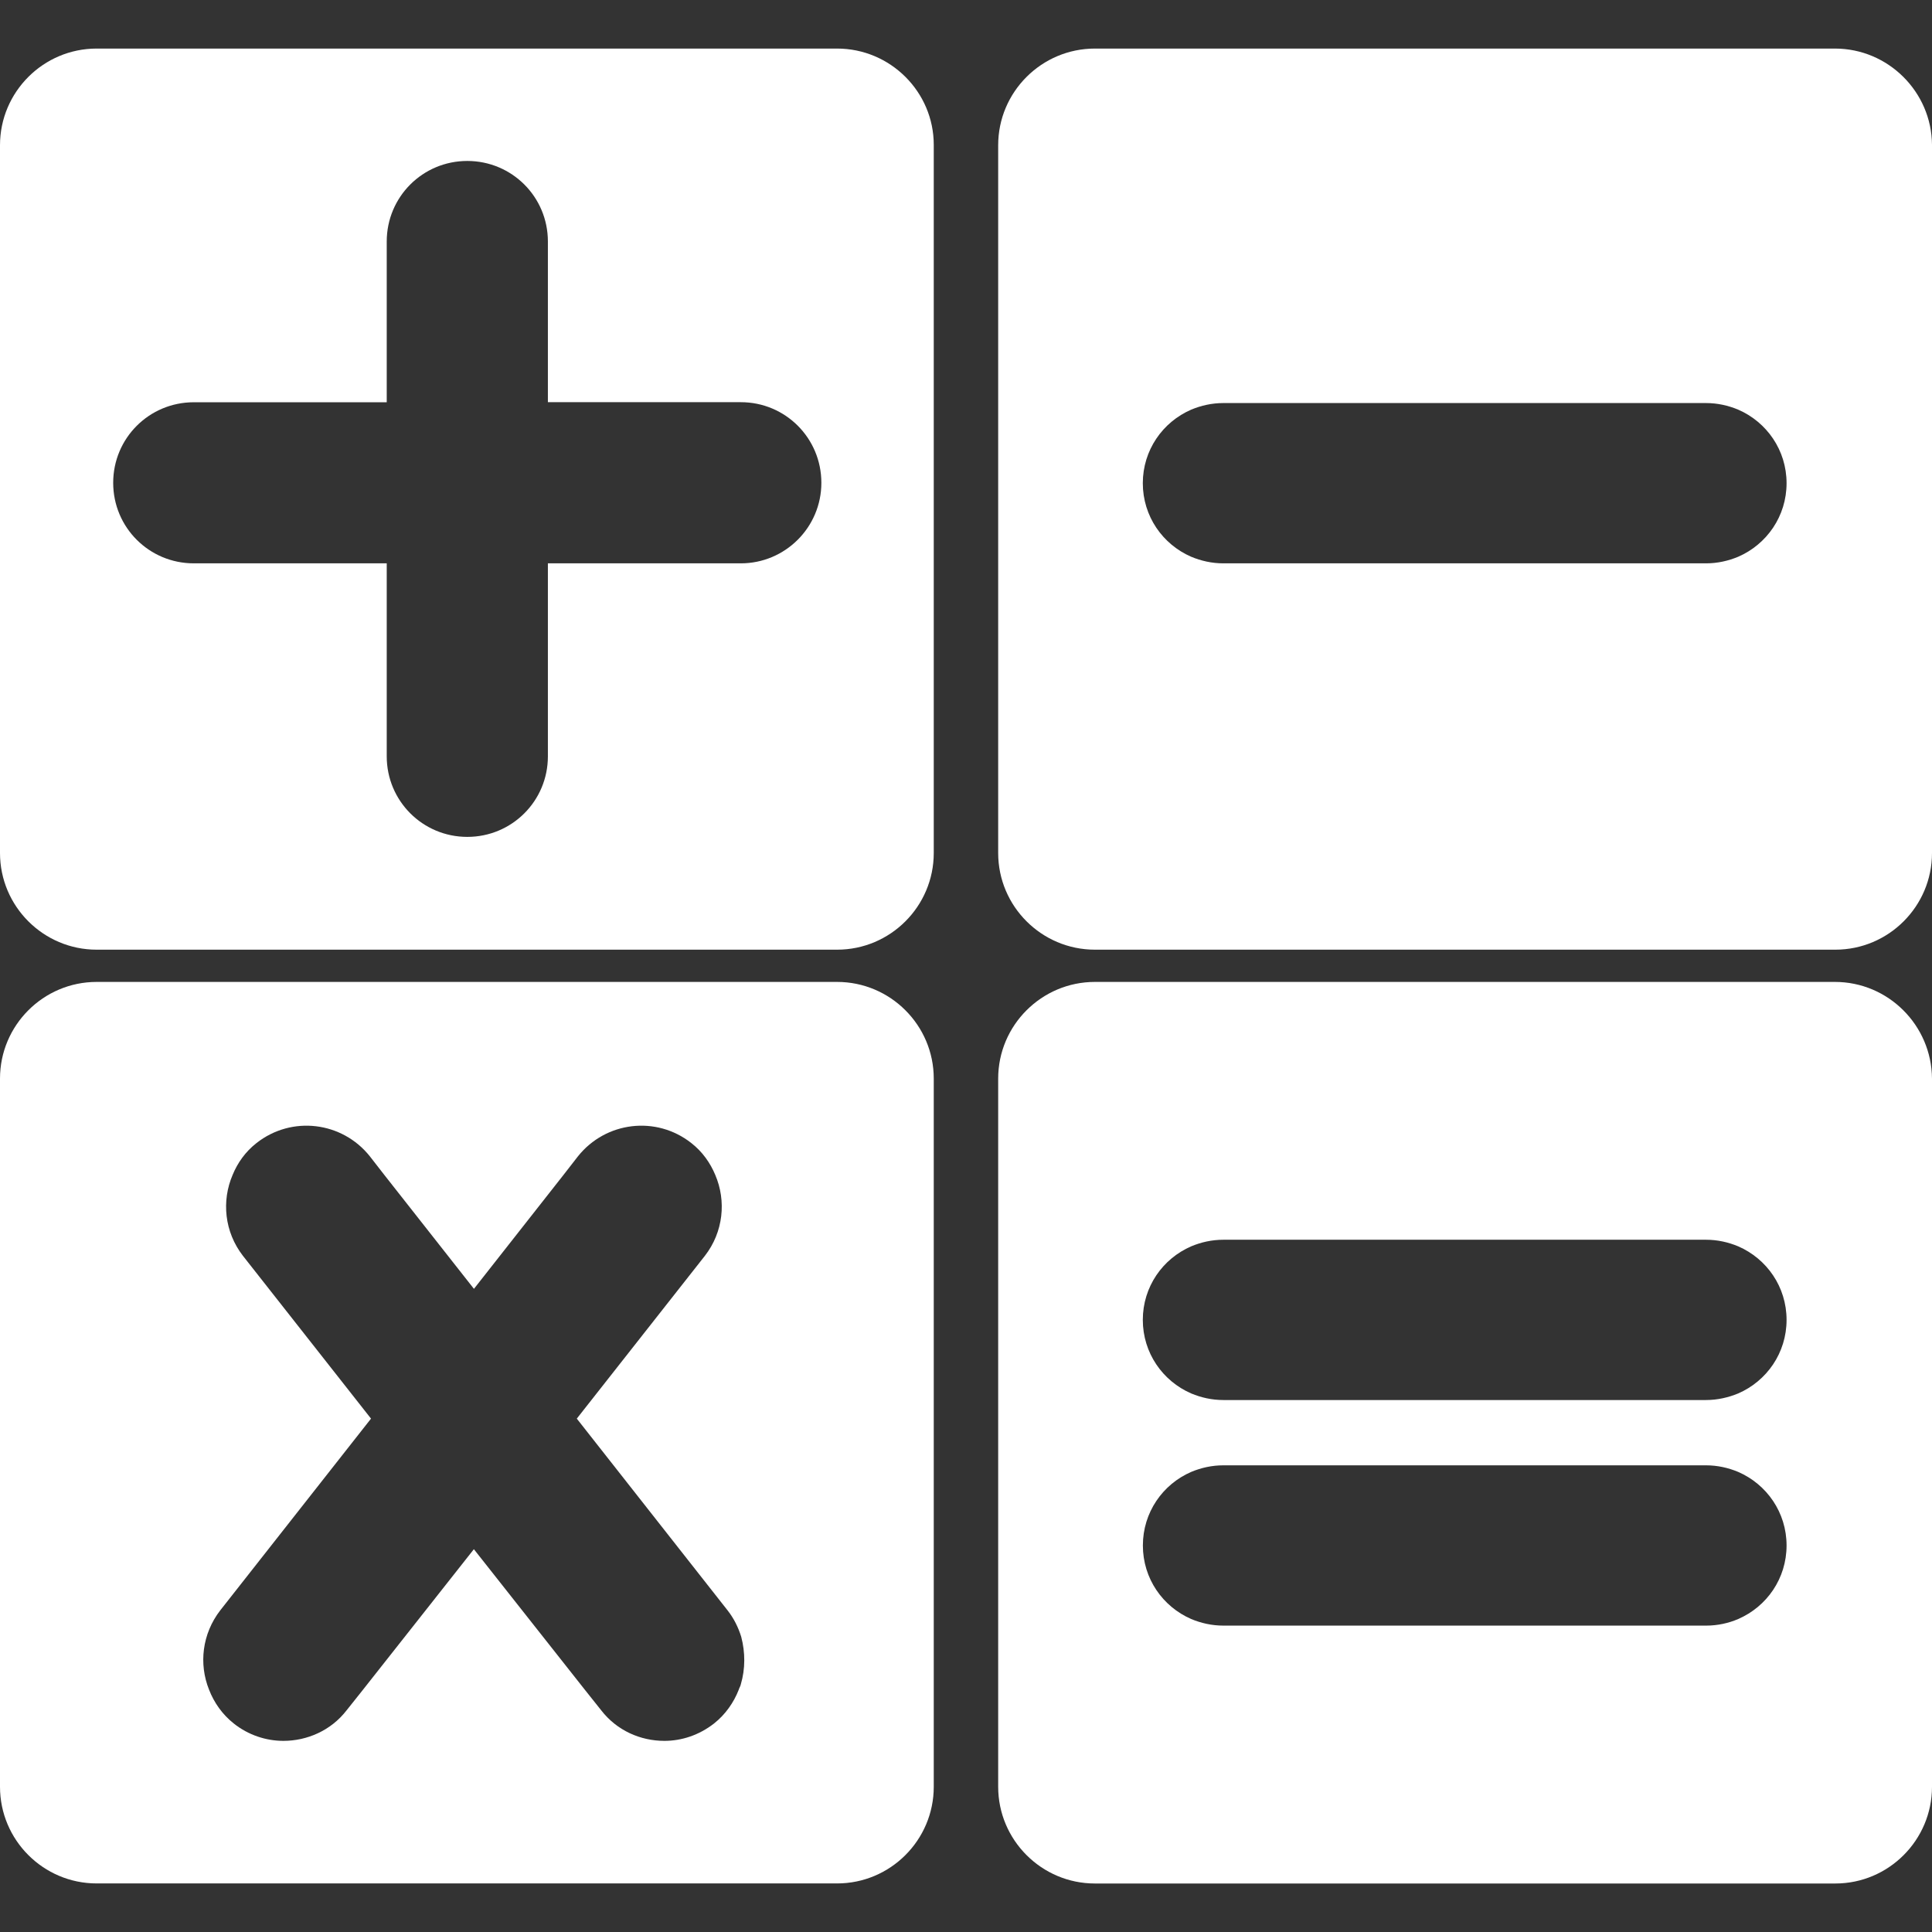
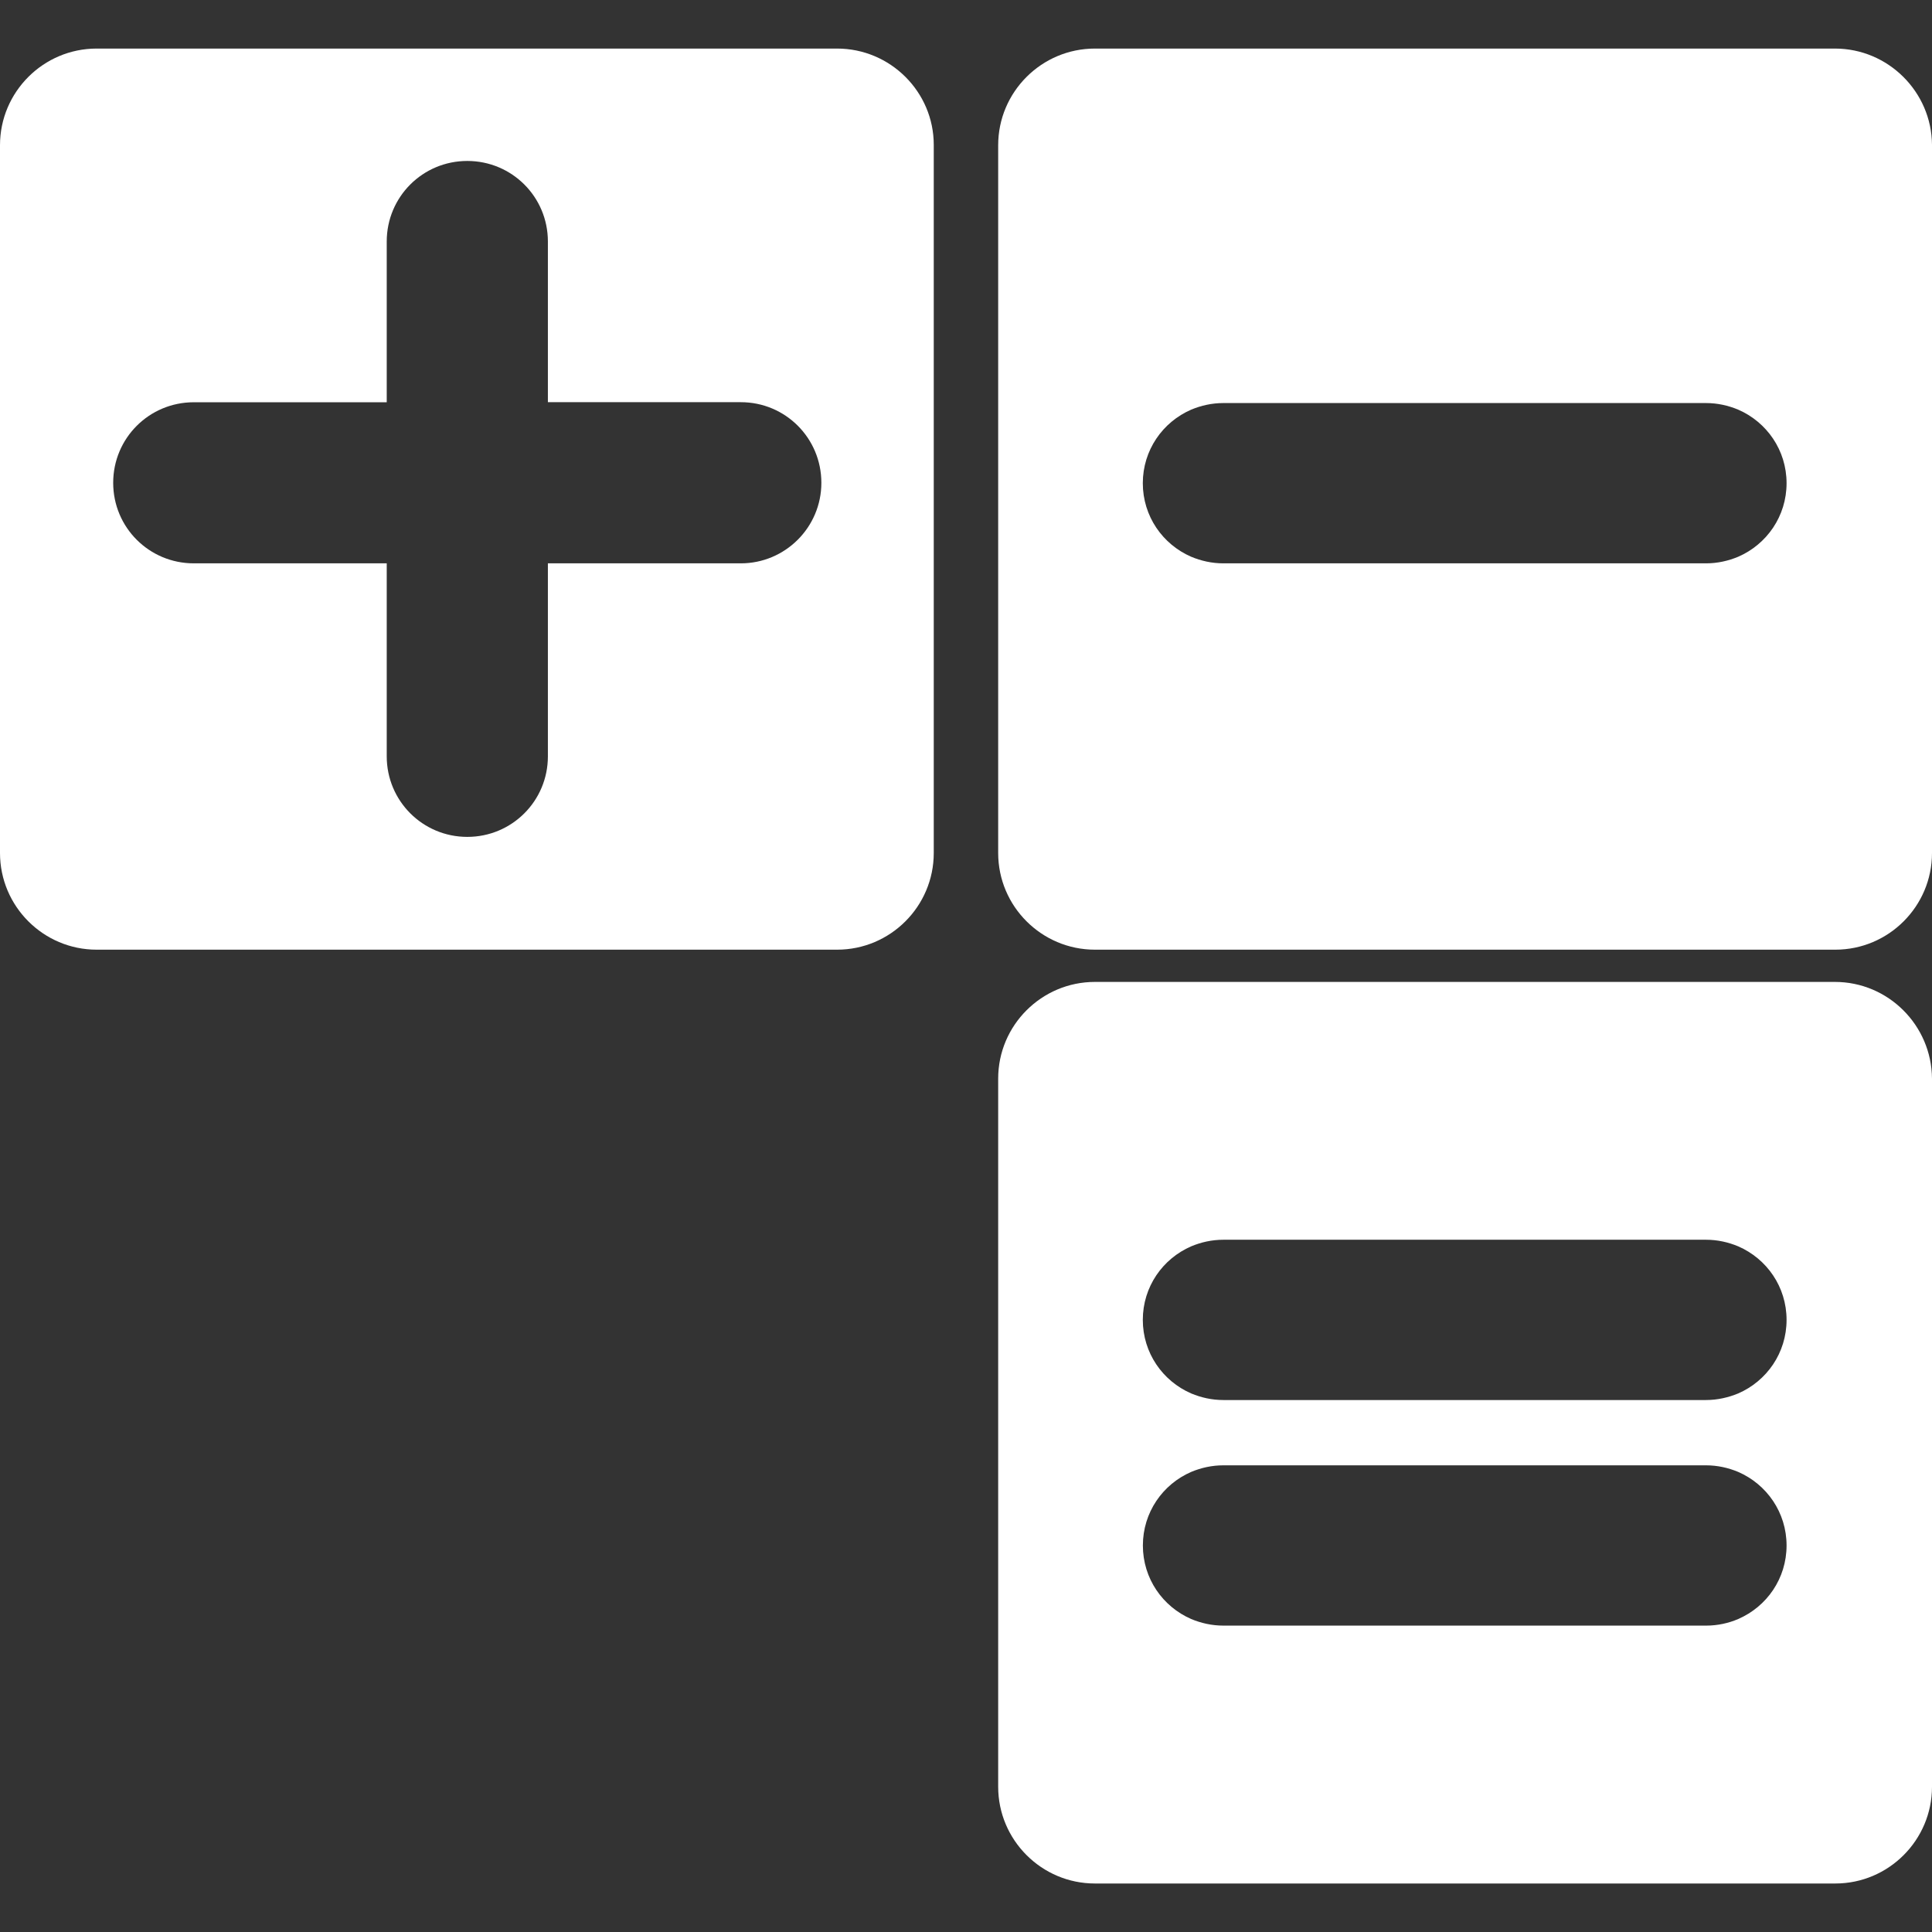
<svg xmlns="http://www.w3.org/2000/svg" width="29" height="29" viewBox="0 0 29 29" fill="none">
  <rect x="0" y="0" width="29" height="29" fill="#333333" stroke="none" />
  <path d="M12.565 0.729H1.451C0.651 0.729 0 1.38 0 2.18V12.804C0 13.604 0.651 14.255 1.451 14.255H12.565C13.365 14.255 14.016 13.604 14.016 12.804V2.174C14.016 1.38 13.365 0.729 12.565 0.729ZM11.12 8.456H8.224V11.353C8.224 12.023 7.684 12.562 7.014 12.562C6.345 12.562 5.805 12.022 5.805 11.353V8.456H2.909C2.239 8.456 1.699 7.917 1.699 7.247C1.699 6.577 2.239 6.038 2.909 6.038H5.805V3.625C5.805 2.955 6.345 2.416 7.014 2.416C7.684 2.416 8.224 2.955 8.224 3.625V6.037H11.12C11.79 6.037 12.329 6.577 12.329 7.247C12.329 7.917 11.784 8.456 11.12 8.456Z" fill="white" />
  <path d="M27.543 0.729H16.435C15.635 0.729 14.983 1.38 14.983 2.18V12.804C14.983 13.604 15.635 14.255 16.435 14.255H27.549C28.349 14.255 29 13.604 29 12.804V2.174C28.994 1.38 28.343 0.729 27.543 0.729ZM26.091 8.357C25.942 8.419 25.781 8.456 25.607 8.456H18.364C18.19 8.456 18.029 8.419 17.88 8.357C17.452 8.171 17.154 7.749 17.154 7.253C17.154 6.757 17.452 6.335 17.88 6.149C18.029 6.087 18.19 6.05 18.364 6.05H25.607C25.781 6.05 25.942 6.087 26.091 6.149C26.519 6.335 26.817 6.757 26.817 7.253C26.817 7.749 26.519 8.171 26.091 8.357Z" fill="white" />
-   <path d="M12.565 14.739H1.451C0.651 14.739 0 15.39 0 16.19V26.82C0 27.62 0.651 28.271 1.451 28.271H12.565C13.365 28.271 14.016 27.62 14.016 26.82V16.19C14.016 15.39 13.365 14.739 12.565 14.739ZM11.12 25.282C11.114 25.313 11.095 25.338 11.089 25.363C11.014 25.555 10.89 25.734 10.717 25.871C10.493 26.045 10.233 26.131 9.973 26.131C9.613 26.131 9.259 25.976 9.024 25.672L8.782 25.368L7.113 23.254L5.445 25.368L5.203 25.672C4.968 25.977 4.608 26.131 4.254 26.131C3.994 26.131 3.727 26.044 3.51 25.871C3.337 25.735 3.212 25.555 3.138 25.363C2.983 24.978 3.033 24.525 3.306 24.172L5.569 21.294L3.647 18.851C3.368 18.491 3.324 18.026 3.492 17.635C3.566 17.455 3.684 17.287 3.851 17.157C4.379 16.742 5.135 16.835 5.551 17.356L5.768 17.635L7.114 19.346L8.459 17.635L8.676 17.356C9.092 16.835 9.849 16.742 10.376 17.157C10.543 17.287 10.661 17.455 10.736 17.635C10.903 18.025 10.86 18.491 10.58 18.851L8.658 21.294L10.921 24.172C11.014 24.29 11.082 24.426 11.126 24.569C11.188 24.804 11.188 25.052 11.12 25.282Z" fill="white" />
  <path d="M27.543 14.739H16.435C15.635 14.739 14.983 15.39 14.983 16.19V26.82C14.983 27.62 15.635 28.272 16.435 28.272H27.549C28.349 28.272 29 27.62 29 26.82V16.19C28.994 15.39 28.343 14.739 27.543 14.739ZM25.613 24.401H18.364C18.19 24.401 18.029 24.364 17.88 24.302C17.453 24.116 17.155 23.695 17.155 23.198C17.155 22.702 17.452 22.28 17.88 22.094C18.029 22.032 18.19 21.995 18.364 21.995H25.607C25.781 21.995 25.942 22.032 26.091 22.094C26.519 22.28 26.817 22.702 26.817 23.198C26.817 23.694 26.52 24.116 26.091 24.302C25.948 24.364 25.781 24.401 25.613 24.401ZM26.091 20.916C25.942 20.977 25.781 21.015 25.607 21.015H18.364C18.19 21.015 18.029 20.978 17.88 20.916C17.452 20.73 17.154 20.308 17.154 19.812C17.154 19.315 17.452 18.894 17.88 18.708C18.029 18.646 18.19 18.609 18.364 18.609H25.607C25.781 18.609 25.942 18.646 26.091 18.708C26.519 18.894 26.817 19.315 26.817 19.812C26.817 20.308 26.519 20.73 26.091 20.916Z" fill="white" />
</svg>